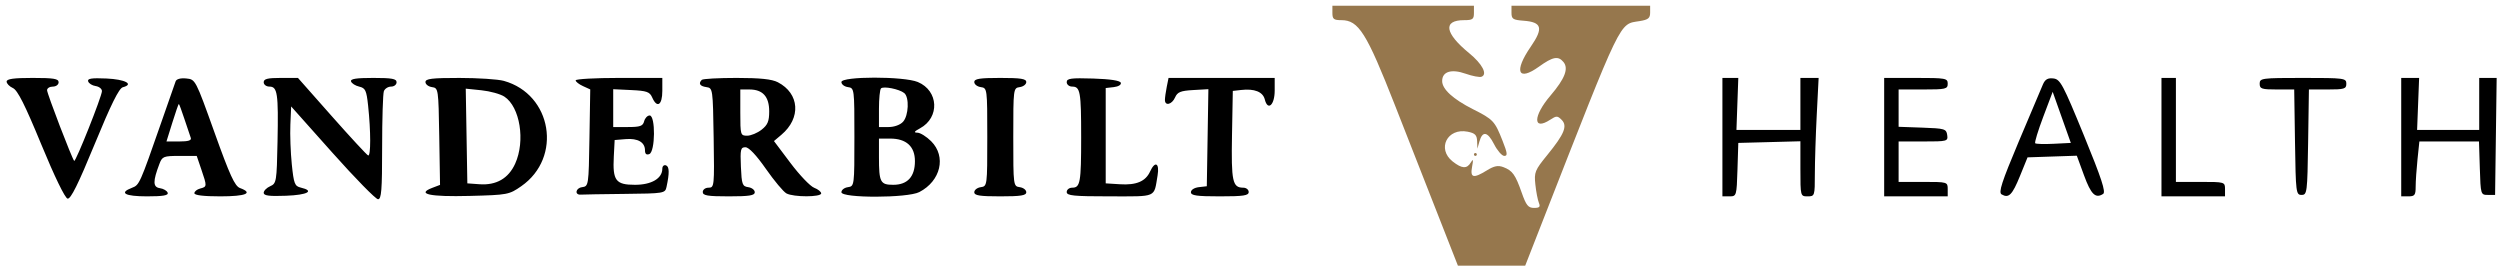
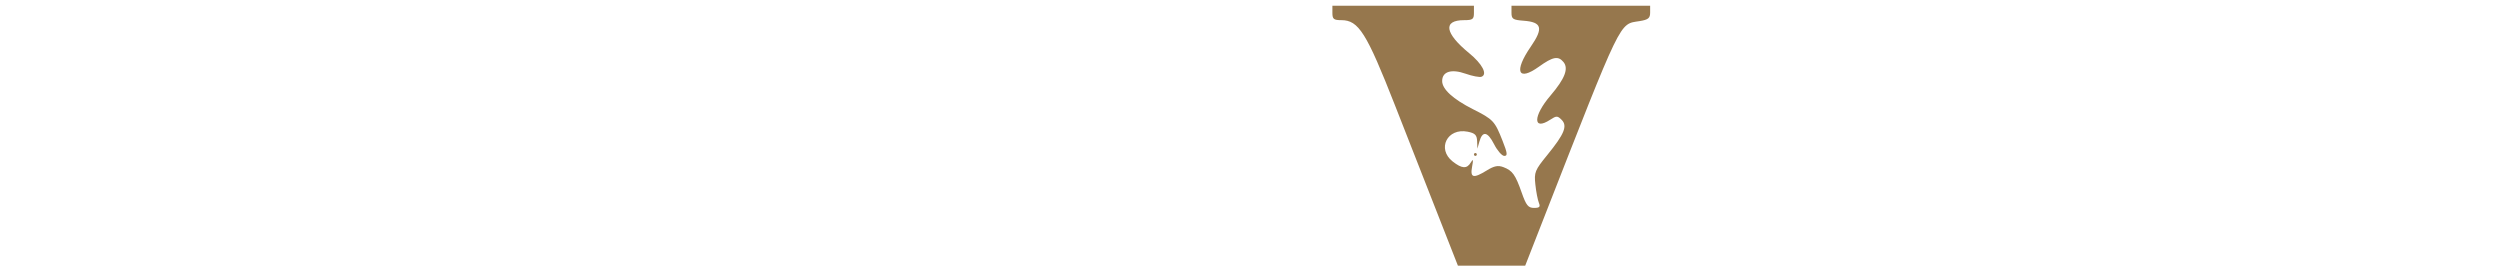
<svg xmlns="http://www.w3.org/2000/svg" width="306" height="33" viewBox="0 0 306 33" fill="none">
-   <path fill-rule="evenodd" clip-rule="evenodd" d="M7.175 10.068C7.175 10.363 6.86 10.599 6.467 10.599C6.079 10.599 5.761 10.798 5.761 11.041C5.762 11.467 8.816 19.429 9.08 19.693C9.258 19.871 12.478 11.779 12.478 11.152C12.478 10.875 12.133 10.597 11.71 10.535C11.288 10.473 10.874 10.215 10.791 9.963C10.675 9.61 11.195 9.528 13.033 9.609C15.329 9.711 16.449 10.31 15.034 10.68C14.565 10.803 13.585 12.781 11.591 17.632C9.572 22.544 8.658 24.385 8.275 24.311C7.957 24.25 6.675 21.611 5.05 17.669C3.058 12.835 2.153 11.038 1.583 10.78C1.158 10.588 0.811 10.23 0.811 9.985C0.811 9.658 1.665 9.538 3.993 9.538C6.585 9.538 7.175 9.636 7.175 10.068ZM26.256 16.219C28.134 21.461 28.738 22.779 29.371 23.014C31.051 23.635 30.113 24.034 26.974 24.034C24.907 24.034 23.792 23.898 23.792 23.647C23.792 23.435 24.11 23.177 24.499 23.076C25.351 22.853 25.353 22.822 24.642 20.738L24.079 19.084H21.982C20.02 19.084 19.861 19.147 19.514 20.056C18.695 22.207 18.708 22.906 19.571 23.032C20.015 23.097 20.443 23.349 20.523 23.592C20.631 23.919 19.974 24.034 17.987 24.034C15.272 24.034 14.523 23.607 16.152 22.988C17.061 22.642 17.102 22.551 19.728 15.018C20.609 12.49 21.405 10.213 21.497 9.957C21.601 9.671 22.098 9.535 22.795 9.604C23.924 9.715 23.929 9.725 26.256 16.219ZM40.614 14.223C42.894 16.799 44.894 18.96 45.059 19.025C45.397 19.158 45.395 16.074 45.055 12.911C44.856 11.059 44.725 10.78 43.971 10.603C43.499 10.493 43.048 10.208 42.969 9.97C42.863 9.653 43.588 9.538 45.683 9.538C47.987 9.538 48.541 9.641 48.541 10.068C48.541 10.36 48.239 10.599 47.871 10.599C47.503 10.599 47.106 10.85 46.987 11.158C46.869 11.466 46.773 14.568 46.773 18.052C46.773 23.298 46.686 24.387 46.269 24.387C45.992 24.387 43.487 21.831 40.701 18.708L35.636 13.028L35.541 15.261C35.488 16.489 35.568 18.679 35.718 20.129C35.96 22.485 36.076 22.786 36.806 22.958C38.548 23.368 37.669 23.86 35.017 23.96C32.946 24.038 32.277 23.951 32.277 23.602C32.277 23.348 32.635 22.984 33.073 22.792C33.838 22.456 33.872 22.247 33.97 17.316C34.086 11.431 33.963 10.599 32.977 10.599C32.591 10.599 32.277 10.361 32.277 10.068C32.277 9.656 32.746 9.538 34.374 9.538H36.47L40.614 14.223ZM61.664 9.897C67.574 11.539 68.858 19.277 63.802 22.792C62.312 23.828 62.139 23.861 57.491 23.981C52.591 24.108 50.923 23.748 52.911 22.992L53.861 22.631L53.764 16.703C53.669 10.858 53.656 10.774 52.872 10.662C52.434 10.6 52.076 10.322 52.076 10.044C52.076 9.634 52.862 9.538 56.23 9.54C58.516 9.541 60.96 9.702 61.664 9.897ZM81.068 11.129C81.068 12.877 80.424 13.289 79.826 11.925C79.526 11.241 79.166 11.114 77.267 11.024L75.057 10.919V13.233V15.549H76.858C78.362 15.549 78.69 15.432 78.844 14.841C78.946 14.452 79.249 14.134 79.518 14.134C80.249 14.134 80.21 18.577 79.477 18.858C79.123 18.994 78.947 18.844 78.947 18.409C78.947 17.413 78.078 16.905 76.585 17.028L75.234 17.14L75.129 19.163C74.975 22.106 75.36 22.62 77.722 22.62C79.748 22.62 81.068 21.841 81.068 20.646C81.068 20.338 81.267 20.154 81.51 20.237C81.933 20.381 81.954 21.164 81.581 22.885C81.412 23.66 81.284 23.682 76.465 23.733C73.746 23.763 71.336 23.802 71.109 23.822C70.31 23.89 70.431 23.026 71.236 22.912C72.047 22.797 72.053 22.758 72.149 16.871L72.246 10.945L71.354 10.538C70.863 10.315 70.461 9.998 70.461 9.835C70.461 9.672 72.848 9.538 75.764 9.538H81.068V11.129ZM95.206 10.066C97.868 11.442 98.073 14.447 95.645 16.495L94.733 17.265L96.76 19.959C97.875 21.441 99.176 22.801 99.65 22.981C100.125 23.162 100.513 23.472 100.513 23.671C100.513 24.14 97.137 24.144 96.264 23.676C95.896 23.48 94.764 22.128 93.747 20.671C92.57 18.986 91.659 18.023 91.24 18.023C90.652 18.023 90.593 18.28 90.686 20.41C90.781 22.578 90.864 22.807 91.586 22.91C92.024 22.971 92.382 23.25 92.382 23.528C92.382 23.929 91.724 24.034 89.2 24.034C86.607 24.034 86.018 23.936 86.018 23.503C86.018 23.207 86.333 22.973 86.733 22.973C87.427 22.973 87.446 22.793 87.352 16.874C87.256 10.852 87.245 10.774 86.46 10.662C85.665 10.55 85.456 10.218 85.9 9.774C86.029 9.644 87.947 9.538 90.16 9.538C93.039 9.538 94.475 9.688 95.206 10.066ZM112.341 10.038C114.89 11.104 115.049 14.383 112.614 15.704C111.882 16.102 111.805 16.231 112.296 16.241C112.652 16.249 113.407 16.721 113.976 17.289C115.849 19.162 115.15 22.151 112.521 23.511C111.084 24.253 102.988 24.268 102.988 23.528C102.988 23.25 103.346 22.971 103.784 22.91C104.573 22.797 104.579 22.75 104.579 16.786C104.579 10.822 104.573 10.775 103.784 10.662C103.346 10.6 102.988 10.322 102.988 10.044C102.988 9.328 110.63 9.324 112.341 10.038ZM125.616 10.044C125.616 10.322 125.258 10.6 124.82 10.662C124.031 10.775 124.025 10.822 124.025 16.786C124.025 22.75 124.031 22.797 124.82 22.91C125.258 22.971 125.616 23.25 125.616 23.528C125.616 23.929 124.958 24.034 122.434 24.034C119.91 24.034 119.252 23.929 119.252 23.528C119.252 23.25 119.61 22.971 120.047 22.91C120.837 22.797 120.843 22.75 120.843 16.786C120.843 10.822 120.837 10.775 120.047 10.662C119.61 10.6 119.252 10.322 119.252 10.044C119.252 9.643 119.91 9.538 122.434 9.538C124.958 9.538 125.616 9.643 125.616 10.044ZM137.187 10.131C137.266 10.37 136.901 10.596 136.332 10.662L135.339 10.775V16.609V22.443L137.088 22.553C139.092 22.68 140.22 22.201 140.772 20.99C141.38 19.655 141.944 19.951 141.688 21.471C141.221 24.241 141.693 24.034 135.845 24.034C131.388 24.034 130.566 23.951 130.566 23.503C130.566 23.212 130.867 22.973 131.235 22.973C132.223 22.973 132.334 22.352 132.334 16.786C132.334 11.22 132.223 10.599 131.235 10.599C130.867 10.599 130.566 10.354 130.566 10.055C130.566 9.598 131.082 9.528 133.808 9.613C135.901 9.679 137.098 9.862 137.187 10.131ZM156.022 11.091C156.022 12.862 155.174 13.618 154.811 12.172C154.577 11.239 153.545 10.826 151.91 11.013L150.895 11.129L150.797 16.561C150.696 22.216 150.859 22.973 152.176 22.973C152.541 22.973 152.84 23.212 152.84 23.503C152.84 23.939 152.211 24.034 149.304 24.034C146.47 24.034 145.769 23.933 145.769 23.527C145.769 23.237 146.184 22.973 146.741 22.908L147.713 22.796L147.81 16.856L147.907 10.915L146.042 11.022C144.503 11.11 144.117 11.268 143.829 11.925C143.447 12.796 142.587 13.01 142.587 12.234C142.587 11.967 142.686 11.251 142.808 10.643L143.029 9.538H149.525H156.022V11.091ZM212.654 12.719L212.541 15.902H216.455H220.369V12.72V9.538H221.484H222.6L222.37 14.046C222.243 16.525 222.139 19.787 222.138 21.294C222.137 23.98 222.12 24.034 221.253 24.034C220.372 24.034 220.369 24.023 220.369 20.663V17.292L216.568 17.393L212.768 17.493L212.666 20.763C212.566 23.976 212.549 24.034 211.694 24.034H210.823V16.786V9.538L211.795 9.537L212.768 9.536L212.654 12.719ZM238.4 10.245C238.4 10.897 238.165 10.952 235.395 10.952H232.39V13.236V15.52L235.307 15.623C238.026 15.718 238.232 15.779 238.337 16.521C238.446 17.293 238.36 17.316 235.42 17.316H232.39V19.791V22.266H235.395C238.365 22.266 238.4 22.276 238.4 23.15V24.034H234.511H230.622V16.786V9.538H234.511C238.165 9.538 238.4 9.581 238.4 10.245ZM255.071 16.577C257.238 21.869 257.776 23.508 257.422 23.736C256.491 24.337 255.94 23.801 255.082 21.457L254.203 19.058L251.188 19.159L248.172 19.261L247.248 21.535C246.3 23.868 245.87 24.3 244.998 23.794C244.594 23.559 244.996 22.317 247.099 17.316C248.529 13.913 249.864 10.761 250.064 10.31C250.333 9.703 250.665 9.521 251.344 9.603C252.179 9.705 252.51 10.324 255.071 16.577ZM266.331 15.902V22.266H269.337C272.307 22.266 272.342 22.276 272.342 23.15V24.034H268.453H264.564V16.786V9.538H265.448H266.331V15.902ZM287.191 10.245C287.191 10.879 286.955 10.952 284.901 10.952H282.611L282.515 17.405C282.422 23.589 282.389 23.857 281.711 23.857C281.033 23.857 281 23.589 280.908 17.405L280.811 10.952H278.698C276.82 10.952 276.585 10.873 276.585 10.245C276.585 9.569 276.82 9.538 281.888 9.538C286.955 9.538 287.191 9.569 287.191 10.245ZM295.977 12.72L295.853 15.902H299.654L303.455 15.902V12.72V9.538H304.523H305.591L305.495 16.698L305.399 23.857H304.516C303.644 23.857 303.63 23.812 303.53 20.587L303.428 17.316H299.78H296.131L295.904 19.49C295.779 20.685 295.677 22.196 295.677 22.848C295.677 23.877 295.56 24.034 294.793 24.034H293.909V16.786V9.538H295.005H296.101L295.977 12.72ZM107.833 10.822C107.696 10.959 107.585 12.078 107.585 13.309V15.549H108.767C109.464 15.549 110.19 15.283 110.535 14.902C111.222 14.142 111.314 11.902 110.678 11.39C110.074 10.903 108.138 10.517 107.833 10.822ZM57.106 16.647L57.203 22.443L58.686 22.551C60.746 22.7 62.235 21.843 63.057 20.033C64.32 17.25 63.65 13.081 61.737 11.828C61.251 11.509 59.987 11.159 58.93 11.05L57.008 10.851L57.106 16.647ZM90.614 13.781C90.614 16.519 90.64 16.609 91.45 16.609C91.91 16.609 92.706 16.279 93.218 15.876C93.965 15.289 94.15 14.844 94.15 13.633C94.15 11.825 93.363 10.952 91.735 10.952H90.614V13.781ZM250.092 14.301C249.456 15.985 249.013 17.44 249.108 17.534C249.202 17.628 250.221 17.658 251.374 17.599L253.469 17.493L252.358 14.366L251.248 11.239L250.092 14.301ZM21.092 15.018L20.375 17.316H21.945C23.051 17.316 23.466 17.186 23.351 16.874C23.261 16.631 22.913 15.597 22.577 14.576C22.242 13.556 21.932 12.72 21.888 12.72C21.844 12.72 21.486 13.754 21.092 15.018ZM107.585 19.232C107.585 22.307 107.747 22.62 109.335 22.62C111.078 22.62 111.988 21.626 111.988 19.725C111.988 17.925 110.933 16.963 108.96 16.963H107.585V19.232Z" fill="black" />
  <path fill-rule="evenodd" clip-rule="evenodd" d="M180.41 1.583C180.41 2.351 180.254 2.467 179.215 2.467C176.583 2.467 176.821 4.046 179.825 6.507C181.435 7.826 182.103 9.099 181.339 9.393C181.102 9.483 180.225 9.317 179.39 9.022C177.647 8.407 176.521 8.759 176.521 9.92C176.521 10.92 177.853 12.136 180.3 13.371C182.78 14.623 182.96 14.815 183.911 17.228C184.515 18.761 184.552 19.084 184.124 19.084C183.839 19.084 183.276 18.437 182.873 17.647C182.08 16.091 181.453 15.986 181.073 17.342L180.834 18.2L180.799 17.272C180.77 16.524 180.546 16.3 179.645 16.12C177.151 15.621 175.84 18.219 177.806 19.765C178.944 20.66 179.553 20.692 180.032 19.879C180.315 19.401 180.349 19.521 180.183 20.41C179.926 21.781 180.338 21.879 182.01 20.846C182.881 20.308 183.37 20.212 184.011 20.456C185.128 20.88 185.481 21.372 186.261 23.592C186.804 25.137 187.056 25.448 187.765 25.448C188.439 25.448 188.563 25.319 188.36 24.829C188.218 24.489 188.025 23.483 187.929 22.593C187.768 21.083 187.866 20.84 189.399 18.958C191.486 16.395 191.887 15.408 191.14 14.662C190.637 14.159 190.502 14.158 189.752 14.65C187.607 16.055 187.625 14.221 189.78 11.697C191.545 9.629 192.025 8.384 191.366 7.589C190.722 6.813 190.069 6.938 188.363 8.163C185.787 10.013 185.275 8.748 187.37 5.707C188.938 3.431 188.732 2.702 186.473 2.535C185.183 2.439 185.006 2.322 185.006 1.563V0.699H193.491H201.977V1.537C201.977 2.226 201.749 2.411 200.689 2.583C198.143 2.996 198.67 1.907 188.725 27.304L186.684 32.519H182.566H178.448L176.194 26.774C174.954 23.614 172.503 17.369 170.748 12.897C167.254 3.995 166.292 2.467 164.181 2.467C163.248 2.467 163.085 2.336 163.085 1.583V0.699H171.748H180.41V1.583ZM180.763 18.907C180.763 19.004 180.684 19.084 180.586 19.084C180.489 19.084 180.41 19.004 180.41 18.907C180.41 18.81 180.489 18.73 180.586 18.73C180.684 18.73 180.763 18.81 180.763 18.907Z" fill="#96774D" />
</svg>